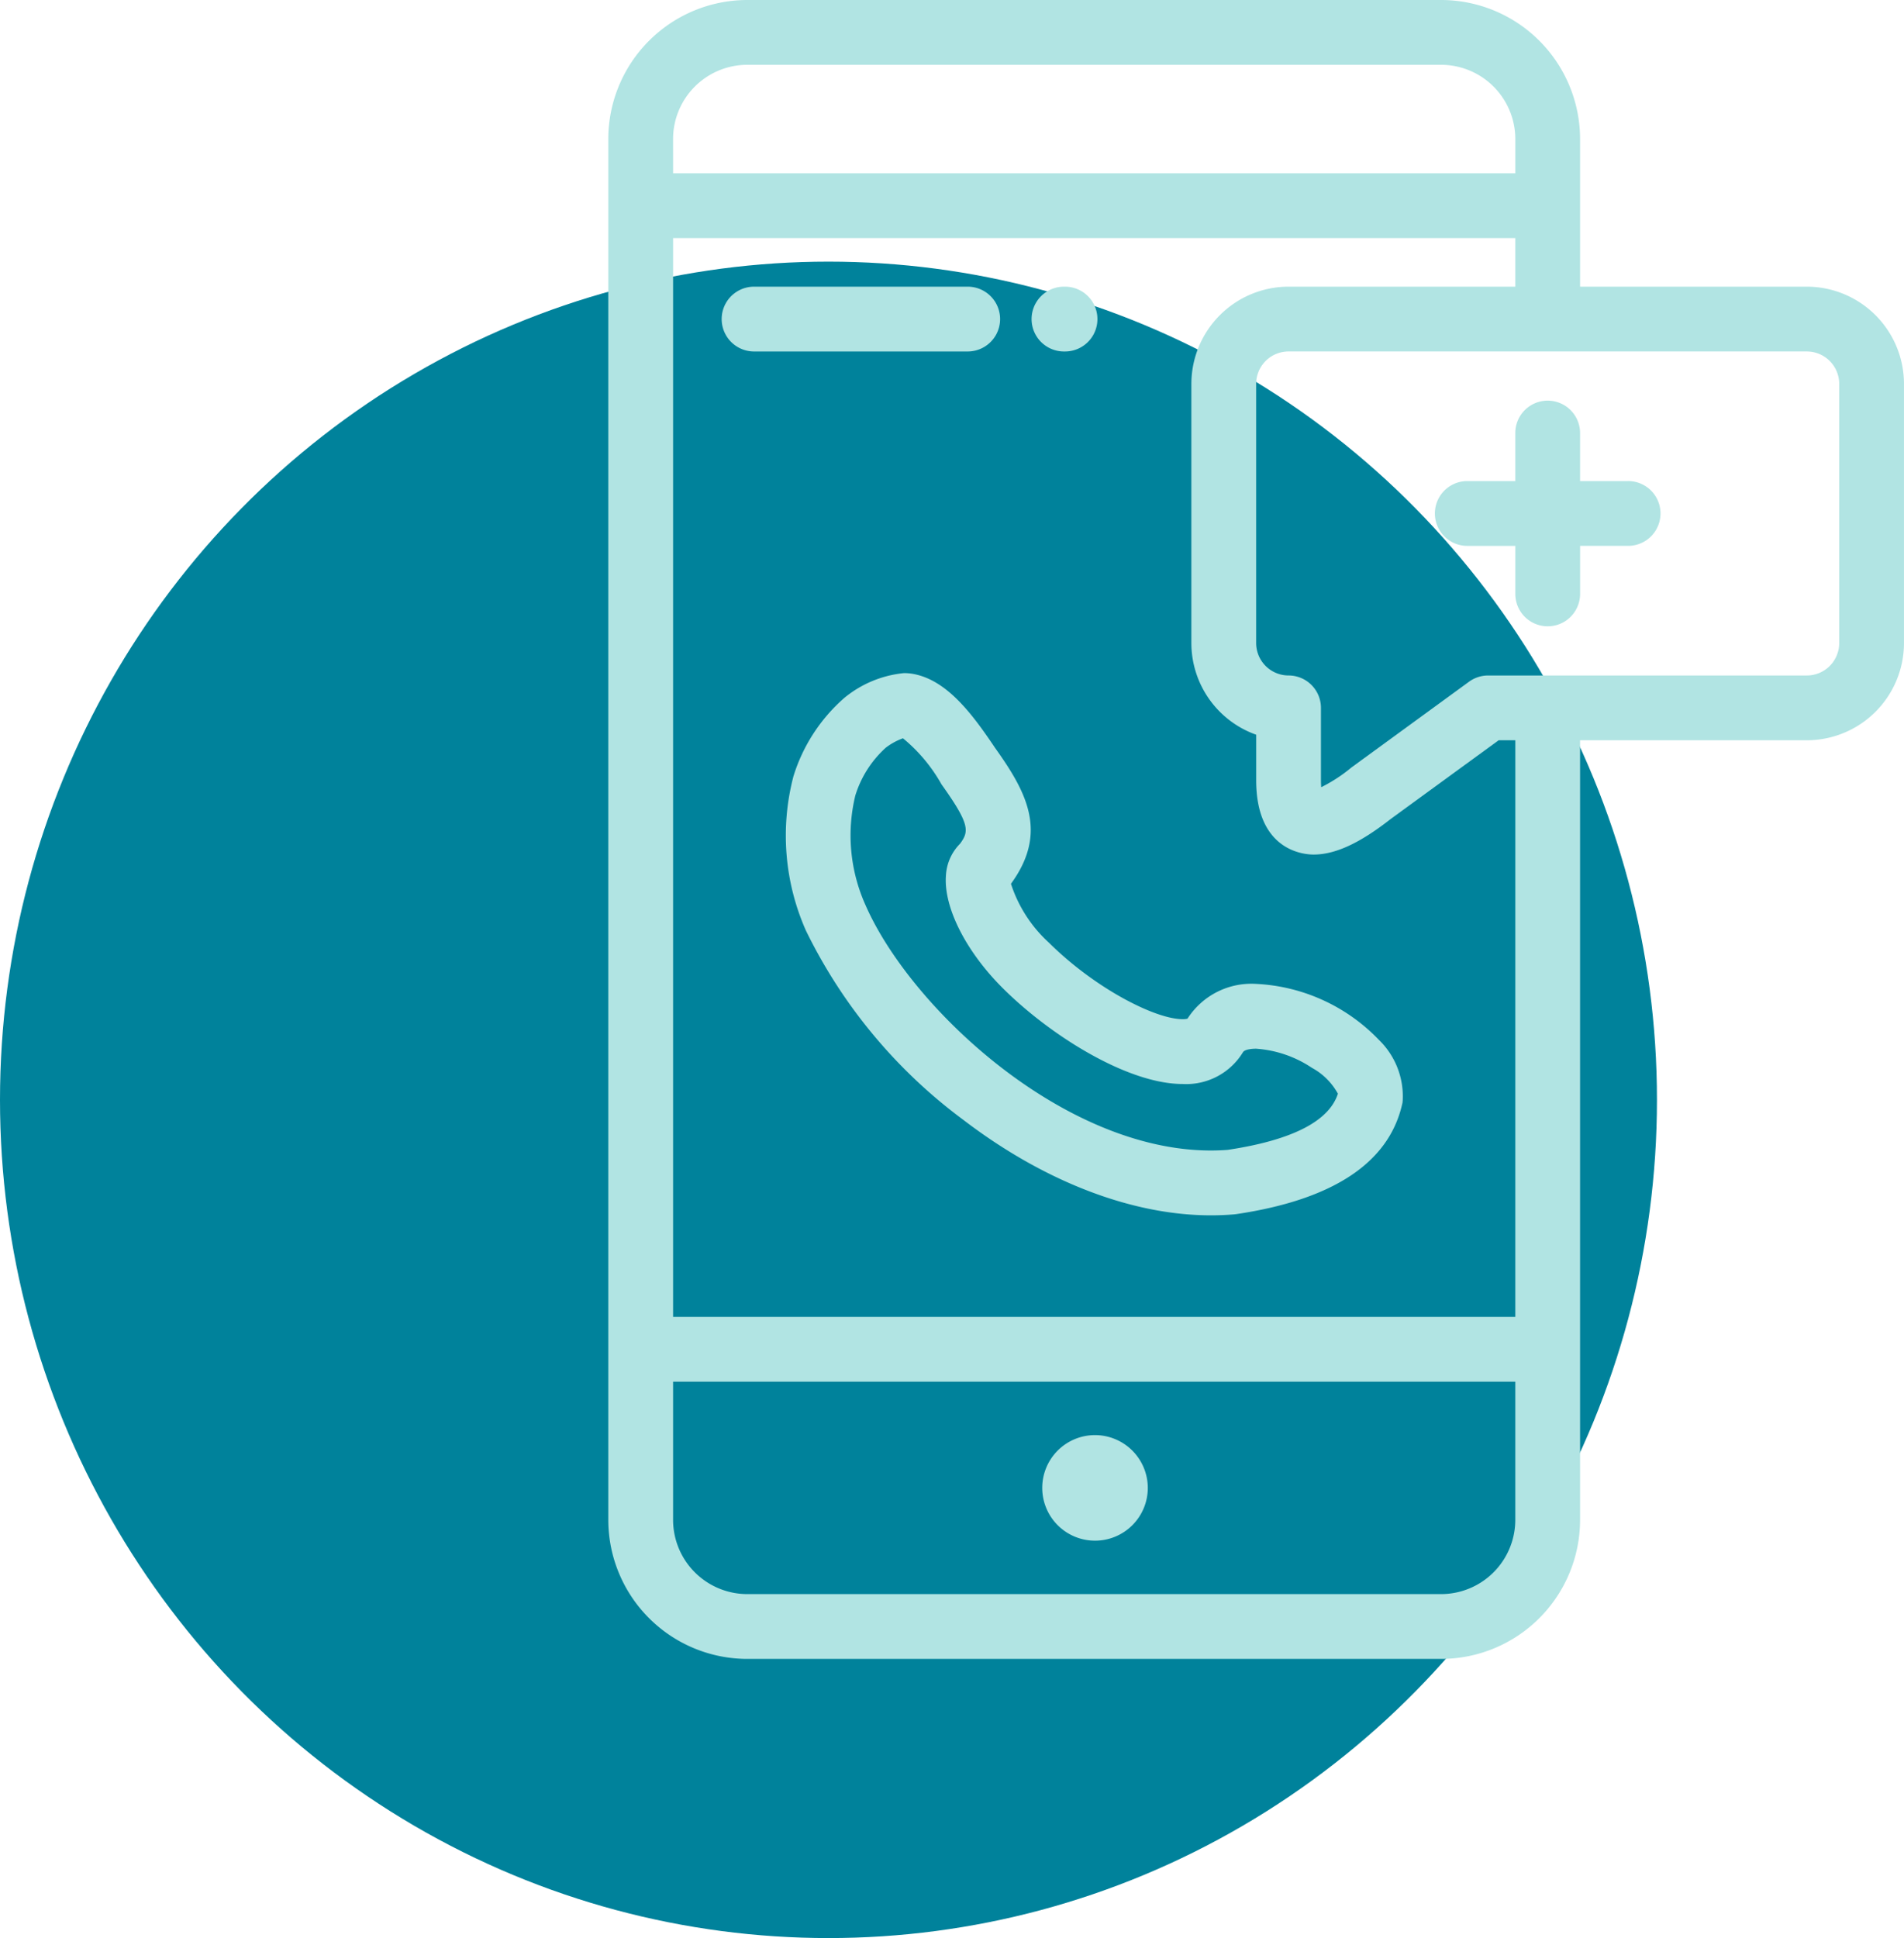
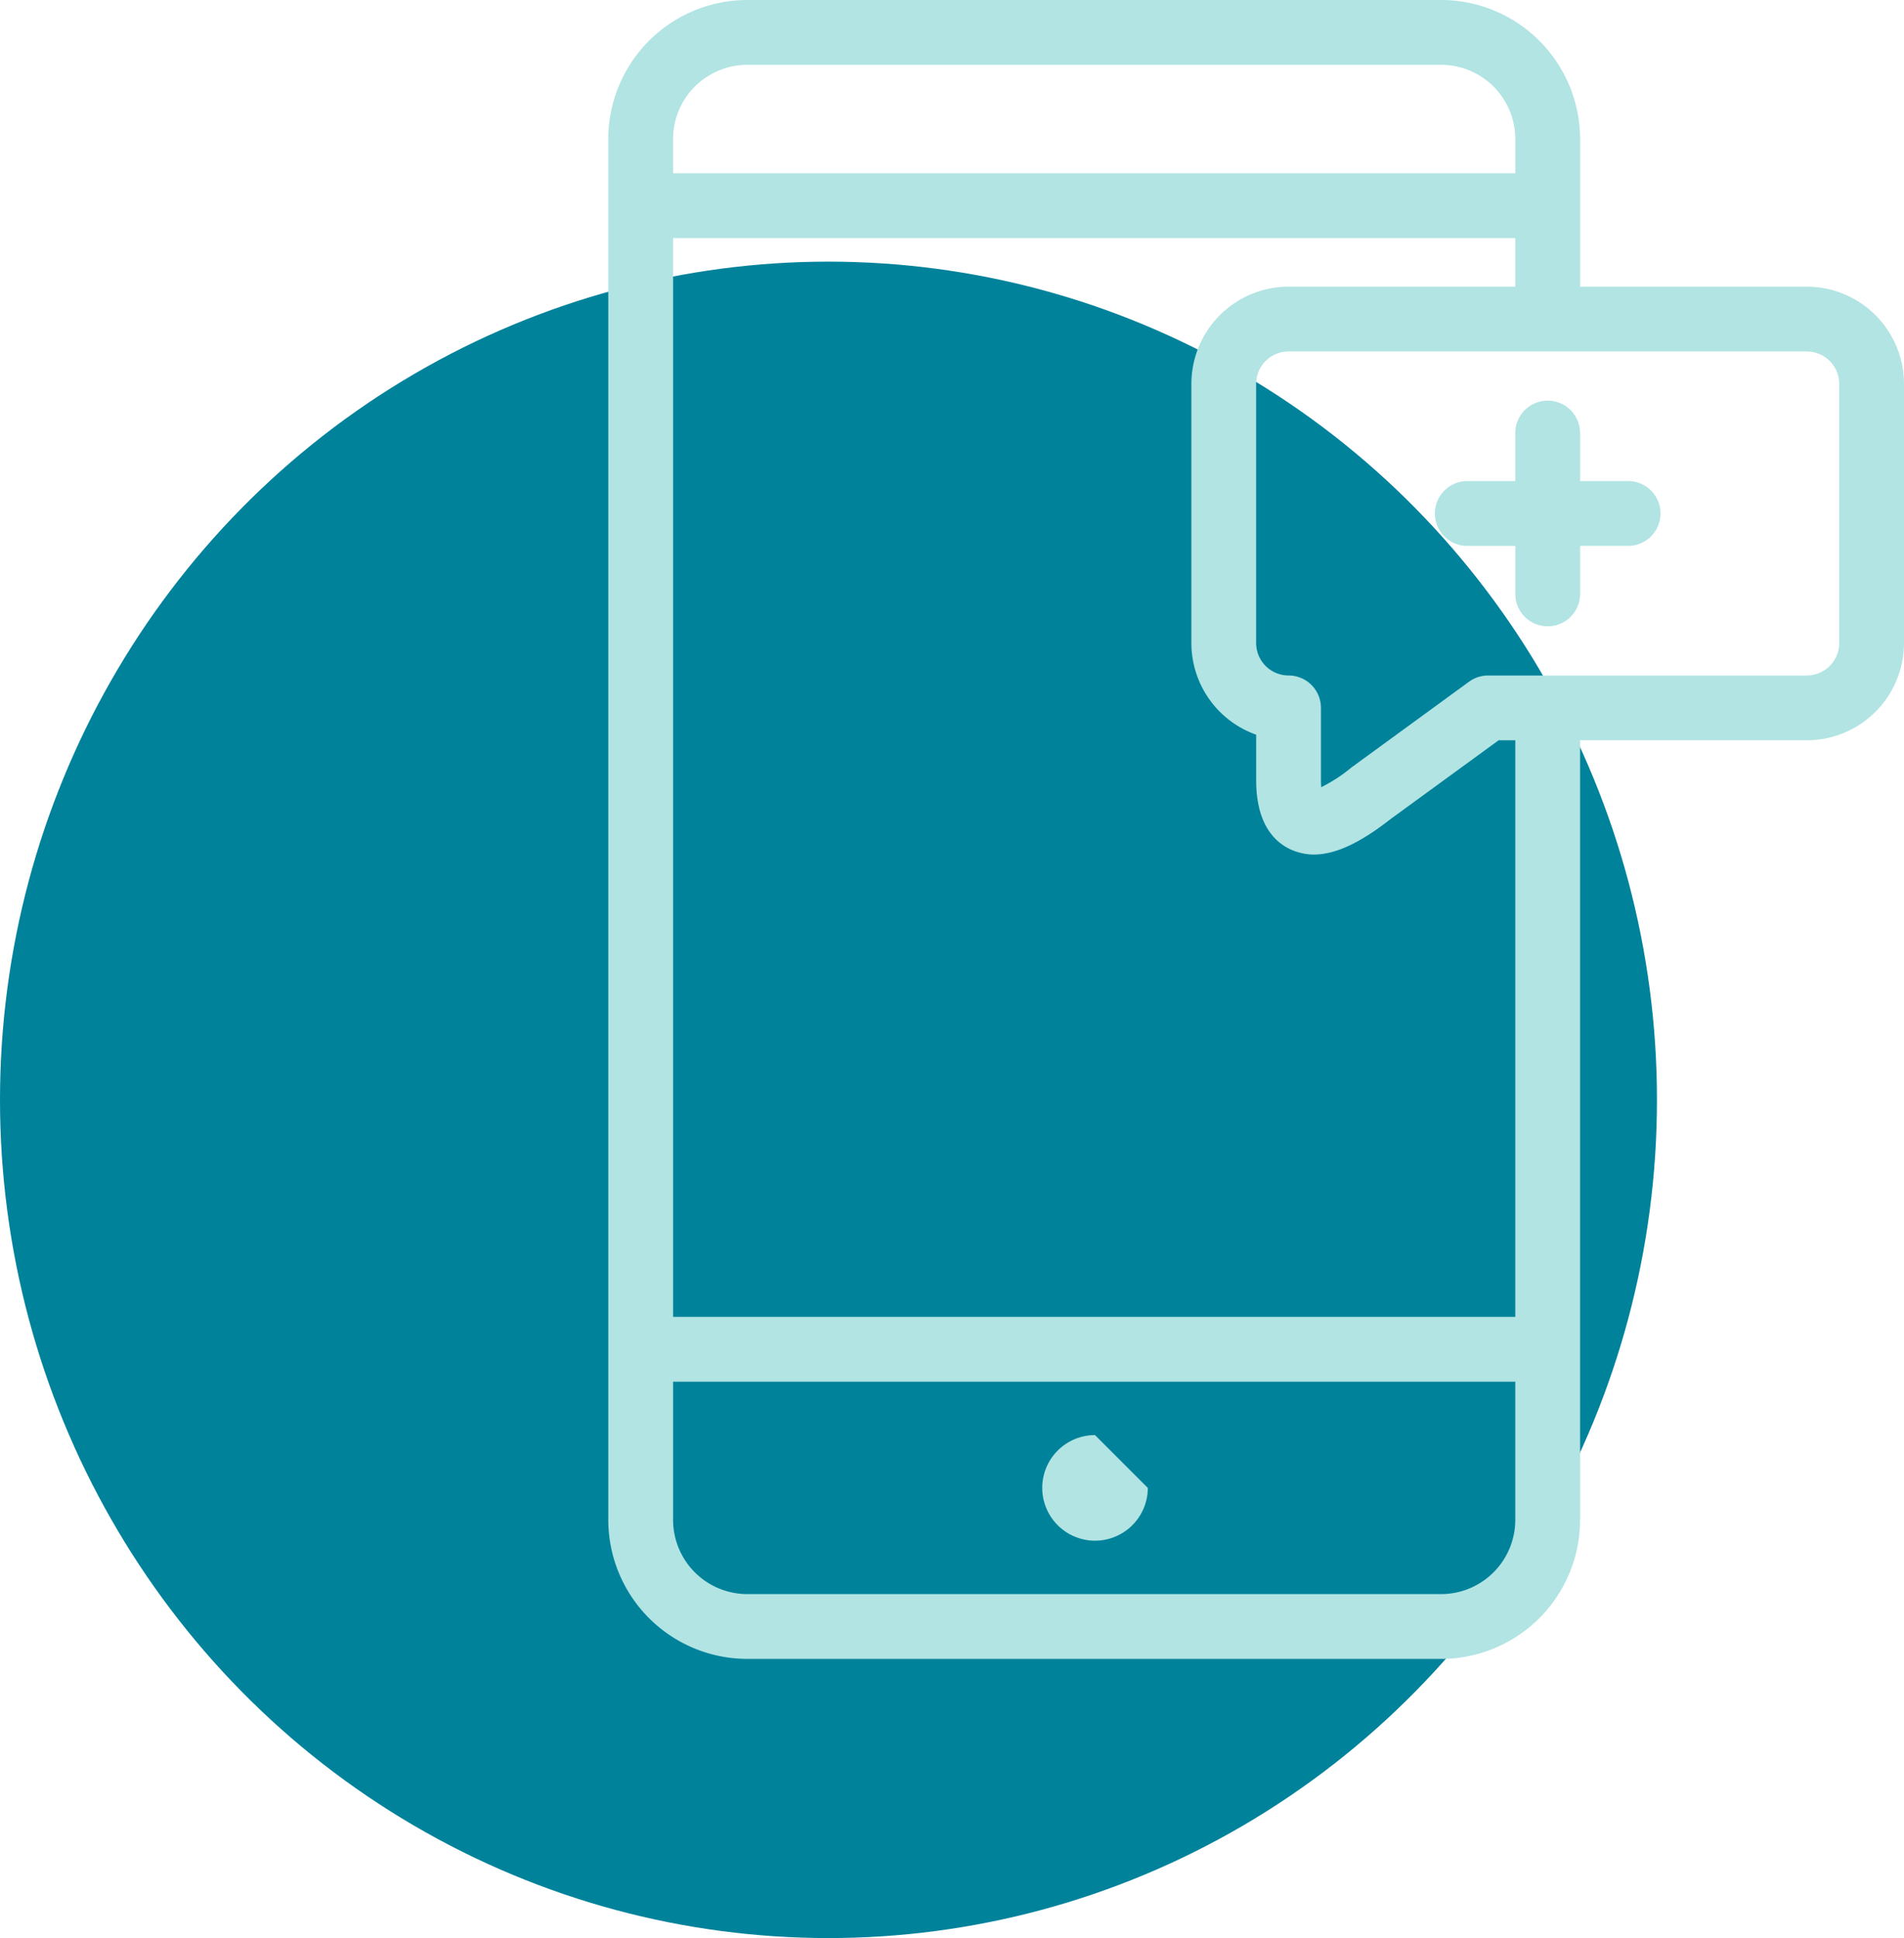
<svg xmlns="http://www.w3.org/2000/svg" id="Layer_1" data-name="Layer 1" viewBox="0 0 99.971 101.734">
  <defs>
    <style>
      .cls-1 {
        fill: #00829b;
      }

      .cls-2 {
        fill: #b1e4e3;
      }
    </style>
  </defs>
  <ellipse id="Ellipse_12" data-name="Ellipse 12" class="cls-1" cx="43.5" cy="57.734" rx="43.5" ry="44" />
  <g>
-     <path class="cls-2" d="M57.495,75.332a2.771,2.771,0,1,0,2.771,2.771A2.776,2.776,0,0,0,57.495,75.332Z" />
-     <path class="cls-2" d="M50.81,15.048H39.593a1.701,1.701,0,0,0,0,3.402H50.81a1.701,1.701,0,0,0,0-3.402Z" />
-     <path class="cls-2" d="M55.92,15.048h-.055a1.701,1.701,0,1,0,0,3.402h.055a1.701,1.701,0,1,0,0-3.402Z" />
-     <path class="cls-2" d="M72.393,54.578a9.573,9.573,0,0,0-6.448-2.932,3.987,3.987,0,0,0-3.595,1.827,1.005,1.005,0,0,1-.256.026c-1.437,0-4.604-1.617-7.028-4.024a7.155,7.155,0,0,1-1.985-3.083c1.985-2.712.798-4.843-.841-7.144-1.199-1.784-2.519-3.547-4.29-3.872a2.698,2.698,0,0,0-.485-.043,5.811,5.811,0,0,0-3.137,1.305,8.978,8.978,0,0,0-2.669,4.117,12.303,12.303,0,0,0,.655,8.09,27.188,27.188,0,0,0,8.253,9.93c4.233,3.238,8.854,5.021,13.014,5.021.408,0,.818-.017,1.218-.051l.108-.012c5.062-.75,7.99-2.678,8.705-5.731l.027-.114.011-.116A4.126,4.126,0,0,0,72.393,54.578Zm-7.93,5.781c-.289.023-.586.034-.882.034-7.763,0-15.802-7.517-18.148-12.907a8.911,8.911,0,0,1-.525-5.724,5.611,5.611,0,0,1,1.592-2.506,3.309,3.309,0,0,1,.911-.501,8.495,8.495,0,0,1,2.019,2.41l.027.039c1.489,2.089,1.421,2.442.951,3.085a2.562,2.562,0,0,0-.74,1.659c-.133,1.667,1.046,4,3.002,5.942,2.508,2.491,6.551,5.012,9.425,5.012a3.486,3.486,0,0,0,3.165-1.664c.106-.18.591-.189.687-.189a6.009,6.009,0,0,1,2.938,1.006A3.399,3.399,0,0,1,70.248,57.412C69.775,58.862,67.83,59.853,64.463,60.359Z" />
+     <path class="cls-2" d="M57.495,75.332a2.771,2.771,0,1,0,2.771,2.771Z" />
    <path class="cls-2" d="M94.868,15.048H82.963v-7.752A7.304,7.304,0,0,0,75.667,0H39.235a7.304,7.304,0,0,0-7.296,7.296V79.784a7.304,7.304,0,0,0,7.296,7.296H75.667a7.304,7.304,0,0,0,7.296-7.296V38.859H94.868a5.108,5.108,0,0,0,5.102-5.102V20.15A5.108,5.108,0,0,0,94.868,15.048Zm-59.528-7.752a3.899,3.899,0,0,1,3.894-3.894H75.667a3.899,3.899,0,0,1,3.895,3.894V9.095H35.341ZM79.561,79.784a3.899,3.899,0,0,1-3.894,3.894H39.235a3.899,3.899,0,0,1-3.894-3.894V72.528H79.561Zm0-10.658H35.341V12.497H79.561v2.551H67.656a5.108,5.108,0,0,0-5.102,5.102v13.606a5.111,5.111,0,0,0,3.402,4.811v2.381c0,3.722,2.512,3.91,3.015,3.91,1.134,0,2.42-.592,4.042-1.862l5.676-4.138h.873ZM96.569,33.757a1.703,1.703,0,0,1-1.701,1.701H78.135a1.7,1.7,0,0,0-1.002.327l-6.148,4.482c-.016.012-.032.024-.048.037a8.086,8.086,0,0,1-1.565,1.018c-.009-.102-.015-.225-.015-.372V37.158a1.701,1.701,0,0,0-1.701-1.701,1.703,1.703,0,0,1-1.701-1.701V20.15a1.703,1.703,0,0,1,1.701-1.701H94.868a1.703,1.703,0,0,1,1.701,1.701Z" />
    <path class="cls-2" d="M85.483,25.253H82.963V22.732a1.701,1.701,0,1,0-3.402,0v2.521H77.041a1.701,1.701,0,1,0,0,3.402h2.521v2.52a1.701,1.701,0,1,0,3.402,0V28.654h2.521a1.701,1.701,0,0,0,0-3.402Z" />
  </g>
</svg>